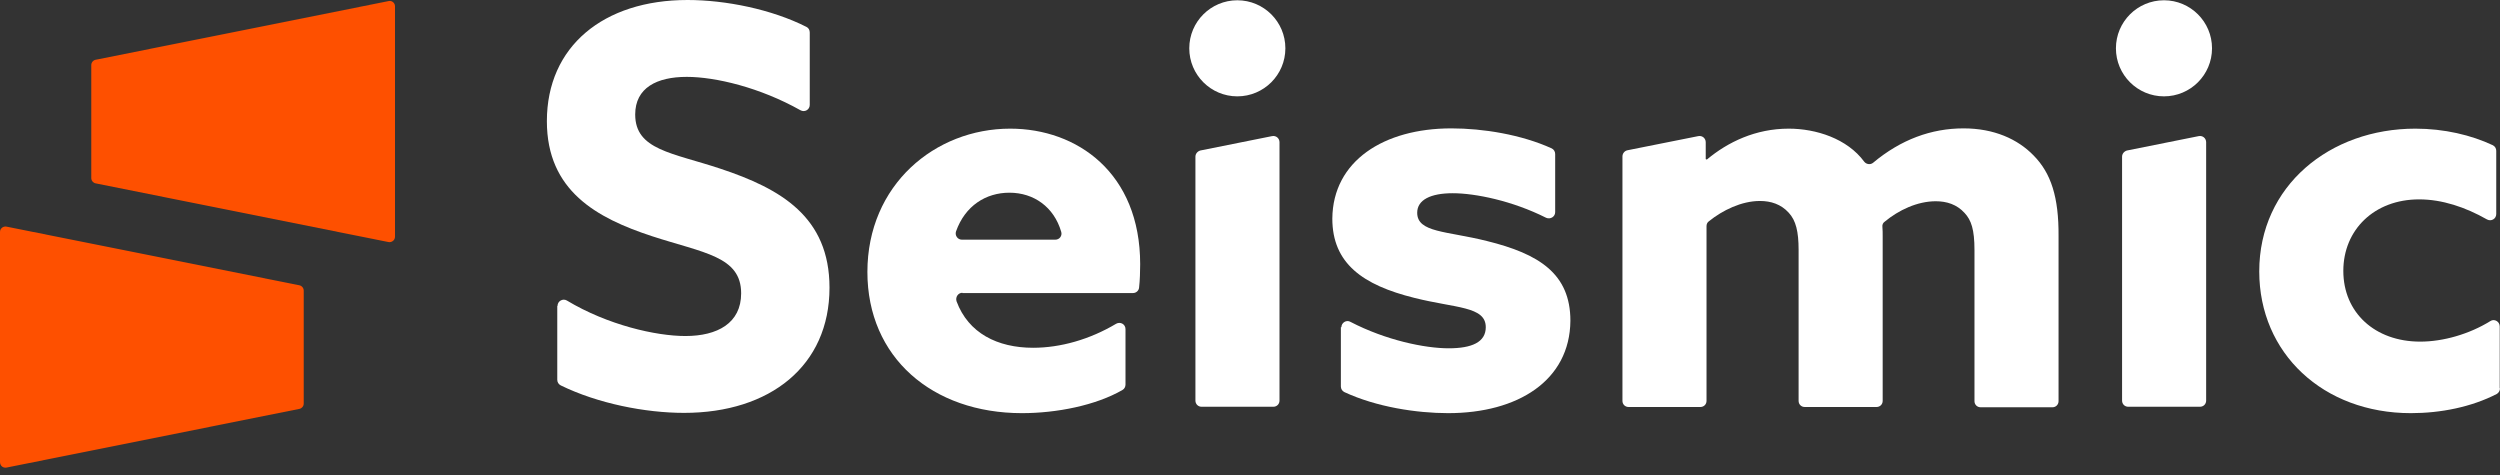
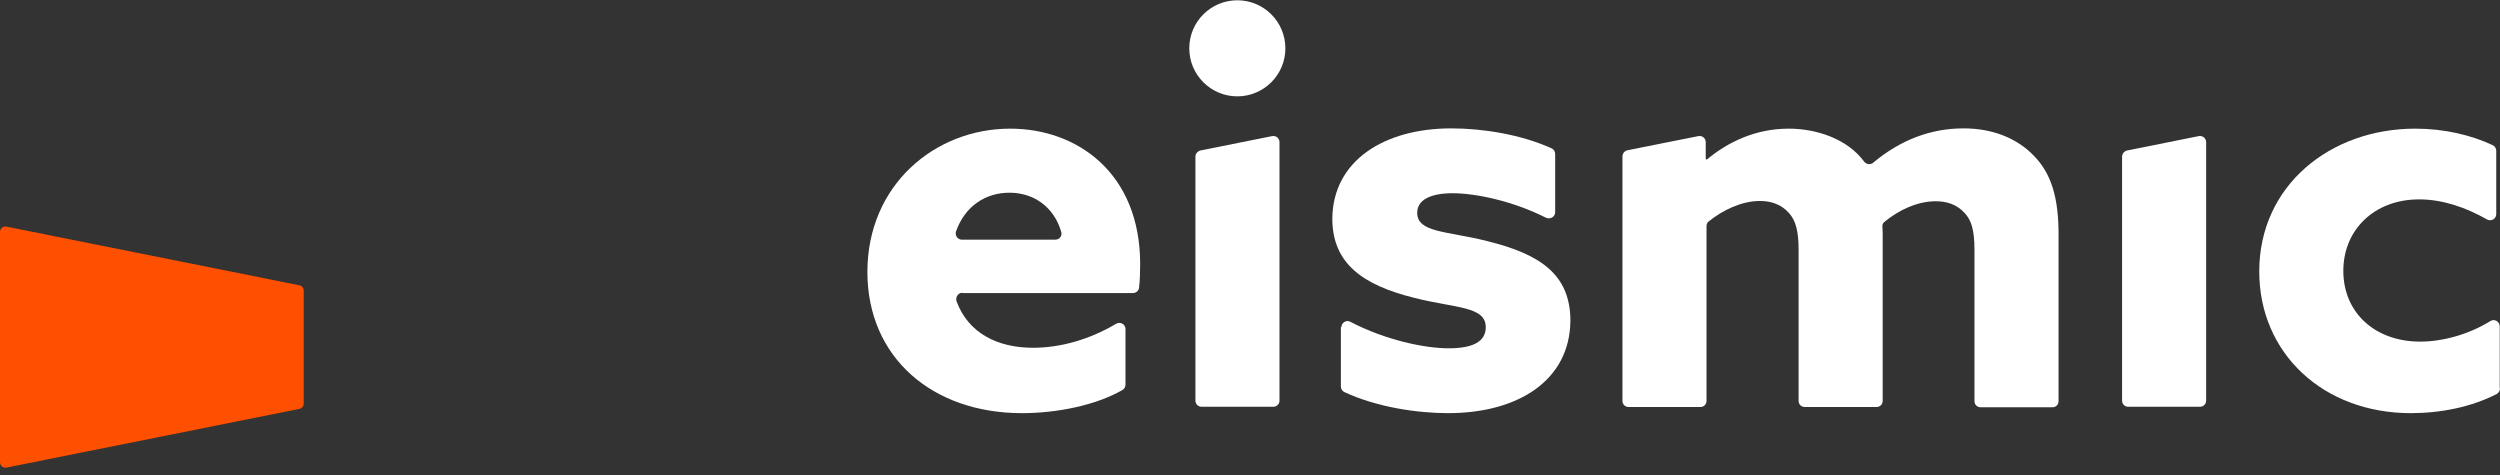
<svg xmlns="http://www.w3.org/2000/svg" width="100" height="19" viewBox="0 0 100 19" fill="none">
  <rect x="0" y="0" width="100" height="19" fill="#333333" stroke="none" />
  <g clip-path="url(#clip0_1088_12173)">
-     <path d="M15.544 0.043L3.822 2.391C3.726 2.413 3.651 2.498 3.651 2.605V7.121C3.651 7.228 3.726 7.313 3.822 7.334L15.544 9.683C15.672 9.704 15.8 9.608 15.8 9.469V0.246C15.8 0.117 15.672 0.011 15.544 0.043Z" fill="#FE5000" />
    <path d="M0.256 18.704L11.978 16.355C12.074 16.334 12.149 16.249 12.149 16.142V11.626C12.149 11.519 12.074 11.434 11.978 11.412L0.256 9.064C0.128 9.042 0 9.138 0 9.277V18.48C0 18.629 0.117 18.725 0.256 18.704Z" fill="#FE5000" />
-     <path d="M22.302 12.234C22.302 12.042 22.515 11.925 22.675 12.021C24.309 13.003 26.241 13.441 27.415 13.441C28.696 13.441 29.646 12.928 29.646 11.733C29.646 10.249 28.141 10.121 26.081 9.448C23.871 8.722 21.875 7.633 21.875 4.847C21.875 1.858 24.138 0 27.501 0C29.027 0 30.874 0.374 32.262 1.078C32.347 1.121 32.39 1.206 32.39 1.302V4.196C32.39 4.388 32.187 4.505 32.017 4.409C30.404 3.502 28.622 3.075 27.469 3.075C26.273 3.075 25.408 3.512 25.408 4.58C25.408 6 26.892 6.107 28.814 6.747C31.227 7.548 33.18 8.669 33.18 11.508C33.18 14.626 30.81 16.515 27.362 16.515C25.814 16.515 23.914 16.142 22.43 15.416C22.344 15.373 22.291 15.288 22.291 15.192V12.234H22.302Z" fill="white" />
    <path d="M38.497 11.711C38.326 11.711 38.209 11.882 38.262 12.053C38.732 13.323 39.895 13.911 41.326 13.911C42.415 13.911 43.589 13.58 44.646 12.95C44.817 12.854 45.02 12.971 45.02 13.163V15.384C45.02 15.469 44.977 15.555 44.902 15.597C43.835 16.216 42.265 16.526 40.878 16.526C37.291 16.526 34.696 14.295 34.696 10.879C34.696 7.398 37.397 5.146 40.408 5.146C43.087 5.146 45.607 6.918 45.607 10.569C45.607 10.857 45.596 11.22 45.564 11.498C45.554 11.626 45.447 11.722 45.319 11.722H38.497V11.711ZM42.212 9.587C42.383 9.587 42.5 9.427 42.447 9.267C42.159 8.284 41.358 7.708 40.376 7.708C39.436 7.708 38.604 8.231 38.241 9.256C38.187 9.416 38.305 9.587 38.475 9.587H42.212Z" fill="white" />
    <path d="M47.817 6.267V16.024C47.817 16.163 47.924 16.27 48.062 16.27H50.934C51.073 16.27 51.18 16.163 51.18 16.024V5.69C51.18 5.53 51.041 5.413 50.881 5.445L48.009 6.021C47.902 6.053 47.817 6.149 47.817 6.267Z" fill="white" />
    <path d="M53.656 13.088C53.656 12.907 53.859 12.779 54.019 12.875C55.439 13.612 56.998 13.932 57.948 13.932C58.876 13.932 59.431 13.686 59.431 13.088C59.431 12.245 58.215 12.331 56.57 11.914C54.51 11.402 53.293 10.537 53.293 8.743C53.314 6.437 55.353 5.135 58.054 5.135C59.314 5.135 60.851 5.381 62.069 5.936C62.154 5.978 62.207 6.064 62.207 6.16V8.487C62.207 8.669 62.015 8.786 61.844 8.711C60.488 8.028 59.005 7.729 58.108 7.729C57.222 7.729 56.688 7.996 56.688 8.509C56.688 9.309 57.862 9.235 59.474 9.64C61.556 10.153 62.816 10.943 62.816 12.832C62.794 15.224 60.713 16.526 57.926 16.526C56.666 16.526 55.054 16.28 53.773 15.683C53.688 15.64 53.635 15.555 53.635 15.459V13.088H53.656Z" fill="white" />
    <path d="M81.349 6.224C80.709 5.562 79.759 5.135 78.542 5.135C77.25 5.135 76.033 5.583 74.922 6.512C74.816 6.598 74.656 6.576 74.57 6.469C73.887 5.541 72.638 5.146 71.549 5.146C70.225 5.146 69.115 5.679 68.272 6.384L68.229 6.363V5.69C68.229 5.53 68.09 5.413 67.93 5.445L65.101 6.01C64.983 6.032 64.898 6.139 64.898 6.256V16.035C64.898 16.174 65.005 16.28 65.144 16.28H68.015C68.154 16.28 68.261 16.174 68.261 16.035V9.042C68.261 8.968 68.293 8.893 68.357 8.85C68.901 8.412 69.659 8.039 70.396 8.039C70.834 8.039 71.239 8.167 71.549 8.509C71.837 8.818 71.944 9.267 71.944 9.992V16.035C71.944 16.174 72.051 16.28 72.189 16.28H75.061C75.2 16.28 75.307 16.174 75.307 16.035V9.437C75.307 9.32 75.307 9.192 75.296 9.074C75.285 9 75.317 8.914 75.382 8.872C75.947 8.402 76.695 8.05 77.431 8.05C77.869 8.05 78.275 8.178 78.584 8.519C78.851 8.807 78.979 9.181 78.979 10.003V16.046C78.979 16.184 79.086 16.291 79.225 16.291H82.097C82.235 16.291 82.342 16.184 82.342 16.046V9.448C82.353 7.889 82.043 6.929 81.349 6.224Z" fill="white" />
    <path d="M100 15.533C100 15.629 99.946 15.715 99.872 15.758C98.857 16.281 97.63 16.526 96.434 16.526C92.932 16.526 90.37 14.135 90.37 10.857C90.37 7.43 93.199 5.146 96.615 5.146C97.768 5.146 98.847 5.402 99.711 5.808C99.797 5.85 99.85 5.936 99.85 6.032V8.562C99.85 8.754 99.647 8.872 99.477 8.776C98.612 8.284 97.683 7.975 96.765 7.975C94.971 7.975 93.733 9.192 93.733 10.836C93.733 12.501 94.993 13.665 96.808 13.665C97.726 13.665 98.772 13.366 99.615 12.843C99.775 12.736 99.989 12.864 99.989 13.056V15.533H100Z" fill="white" />
    <path d="M84.883 6.267V16.024C84.883 16.163 84.99 16.27 85.128 16.27H88C88.139 16.27 88.246 16.163 88.246 16.024V5.69C88.246 5.53 88.107 5.413 87.947 5.445L85.075 6.021C84.968 6.053 84.883 6.149 84.883 6.267Z" fill="white" />
    <path d="M49.493 3.854C50.554 3.854 51.415 2.994 51.415 1.932C51.415 0.871 50.554 0.011 49.493 0.011C48.432 0.011 47.571 0.871 47.571 1.932C47.571 2.994 48.432 3.854 49.493 3.854Z" fill="white" />
-     <path d="M86.559 3.854C87.62 3.854 88.481 2.994 88.481 1.932C88.481 0.871 87.62 0.011 86.559 0.011C85.498 0.011 84.637 0.871 84.637 1.932C84.637 2.994 85.498 3.854 86.559 3.854Z" fill="white" />
  </g>
  <defs>
    <clipPath id="clip0_1088_12173">
      <rect width="100" height="18.75" fill="white" />
    </clipPath>
  </defs>
</svg>